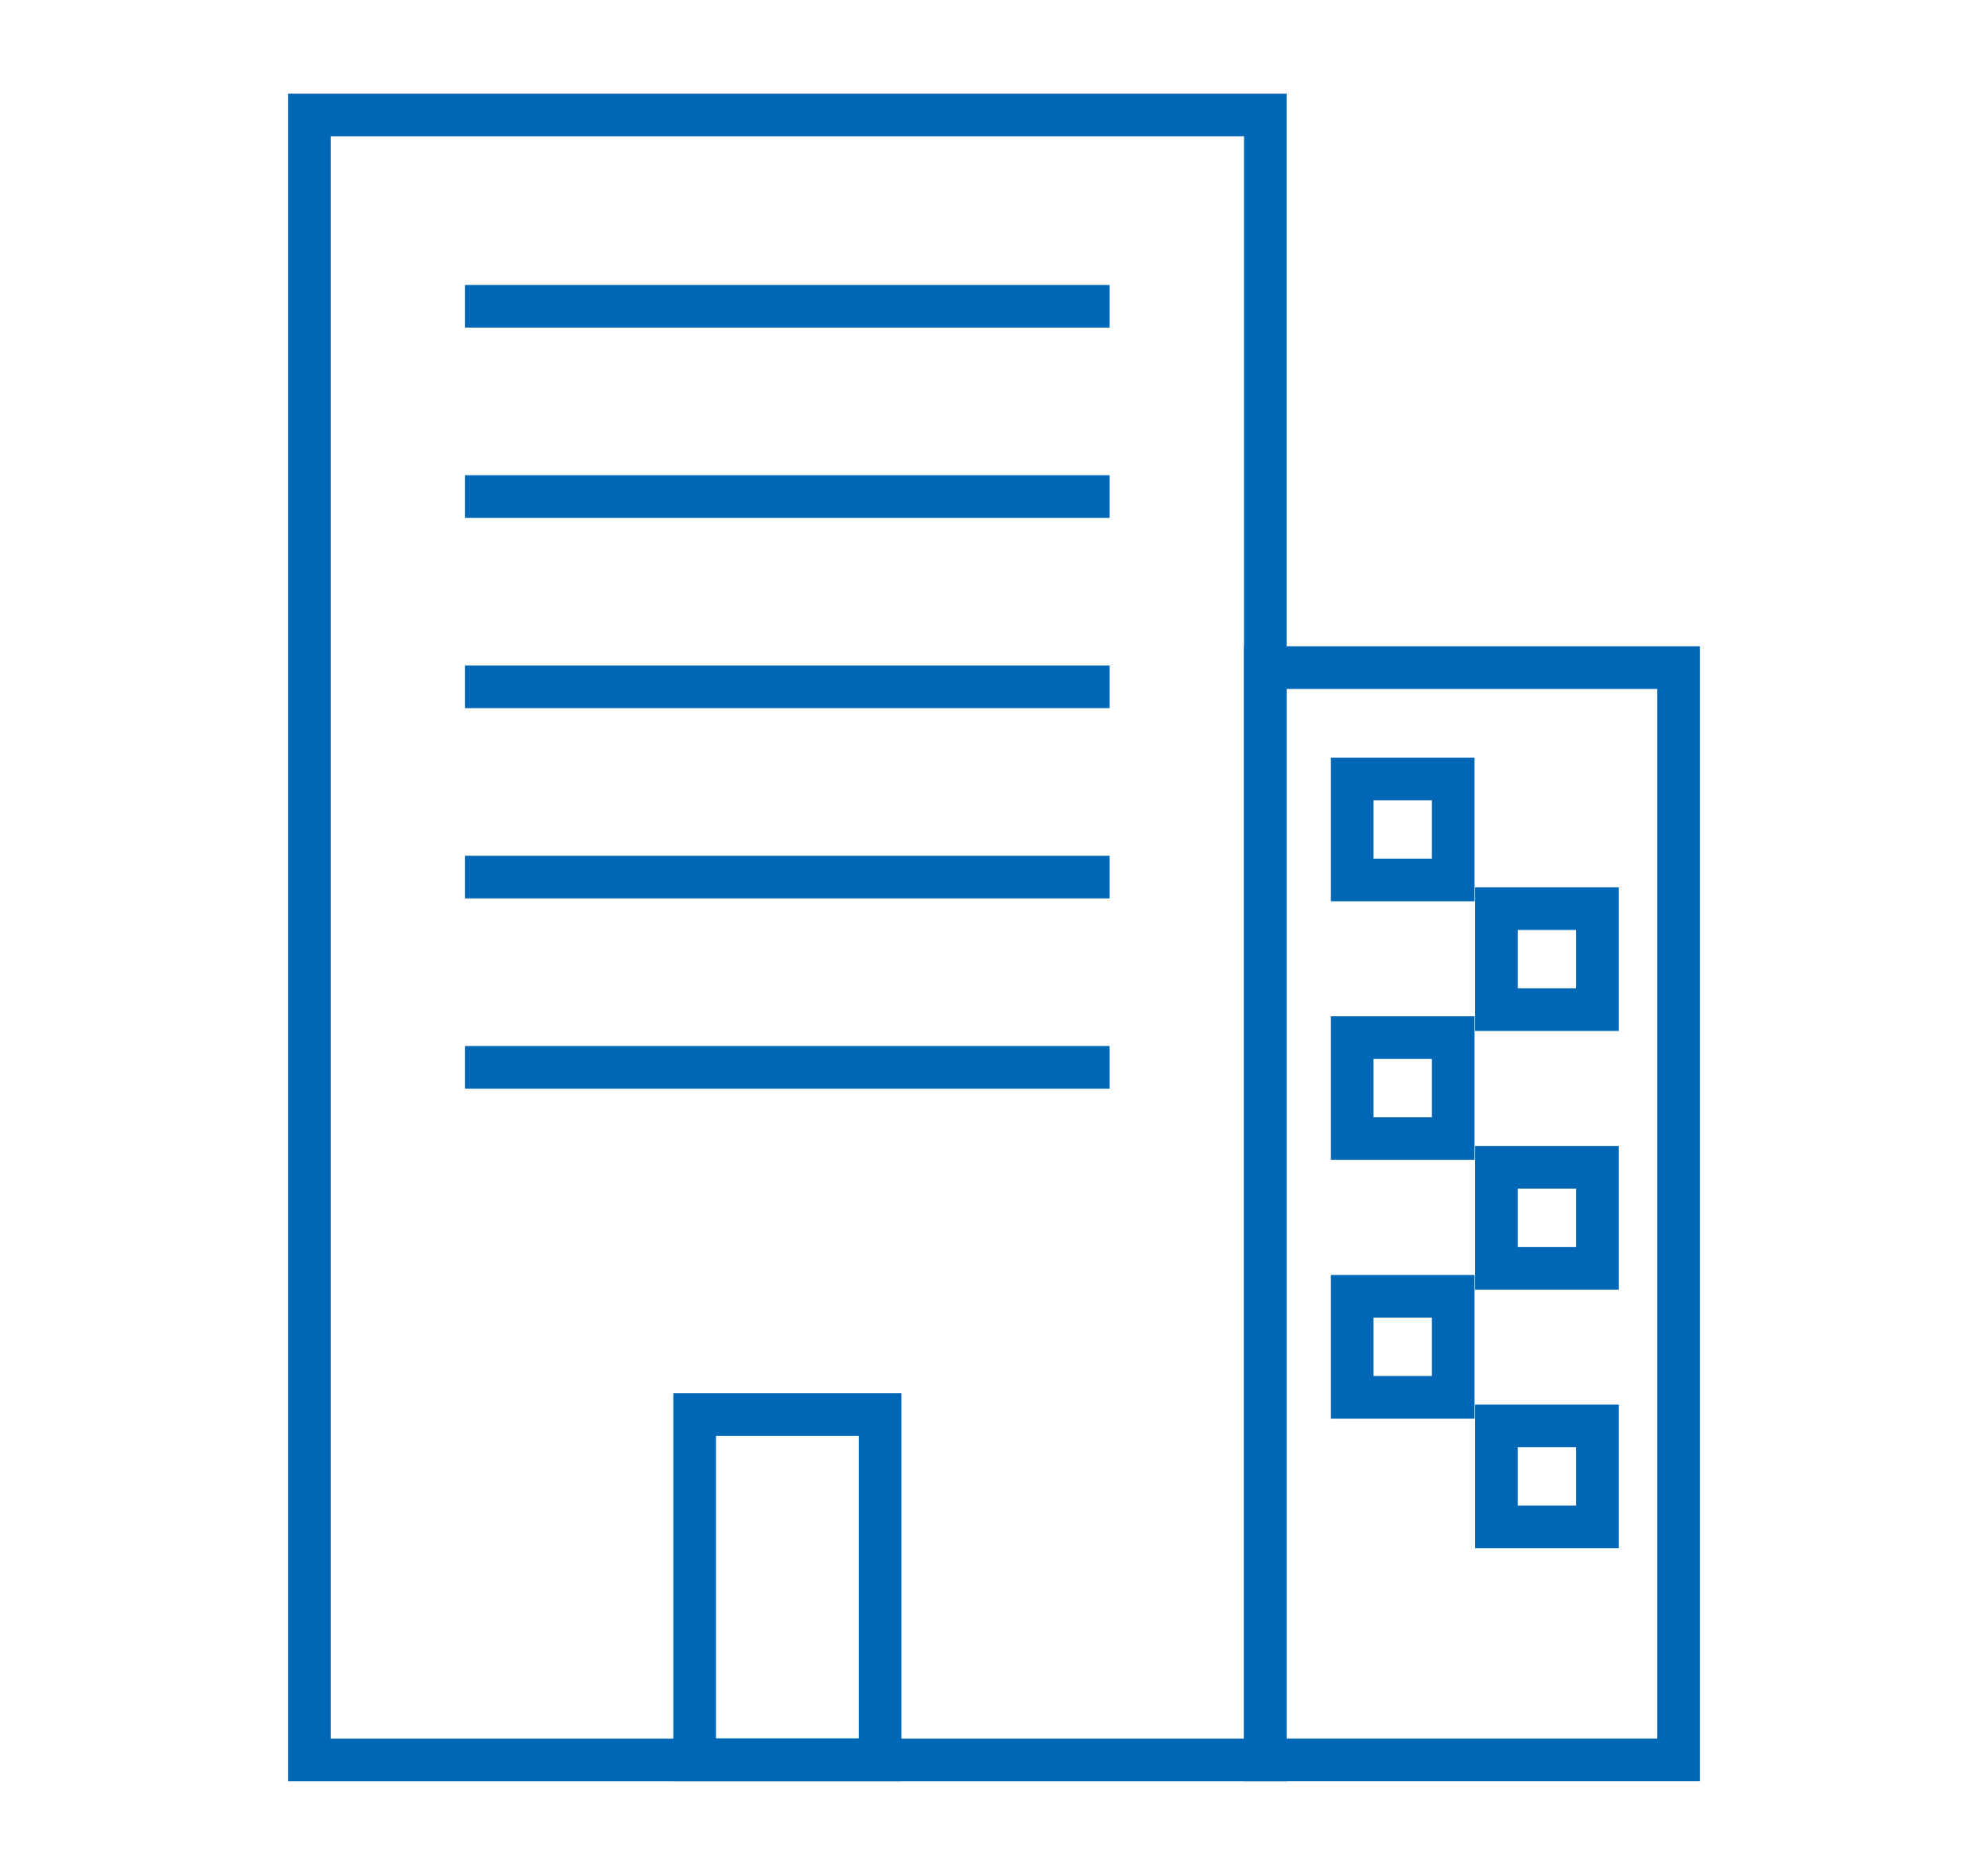
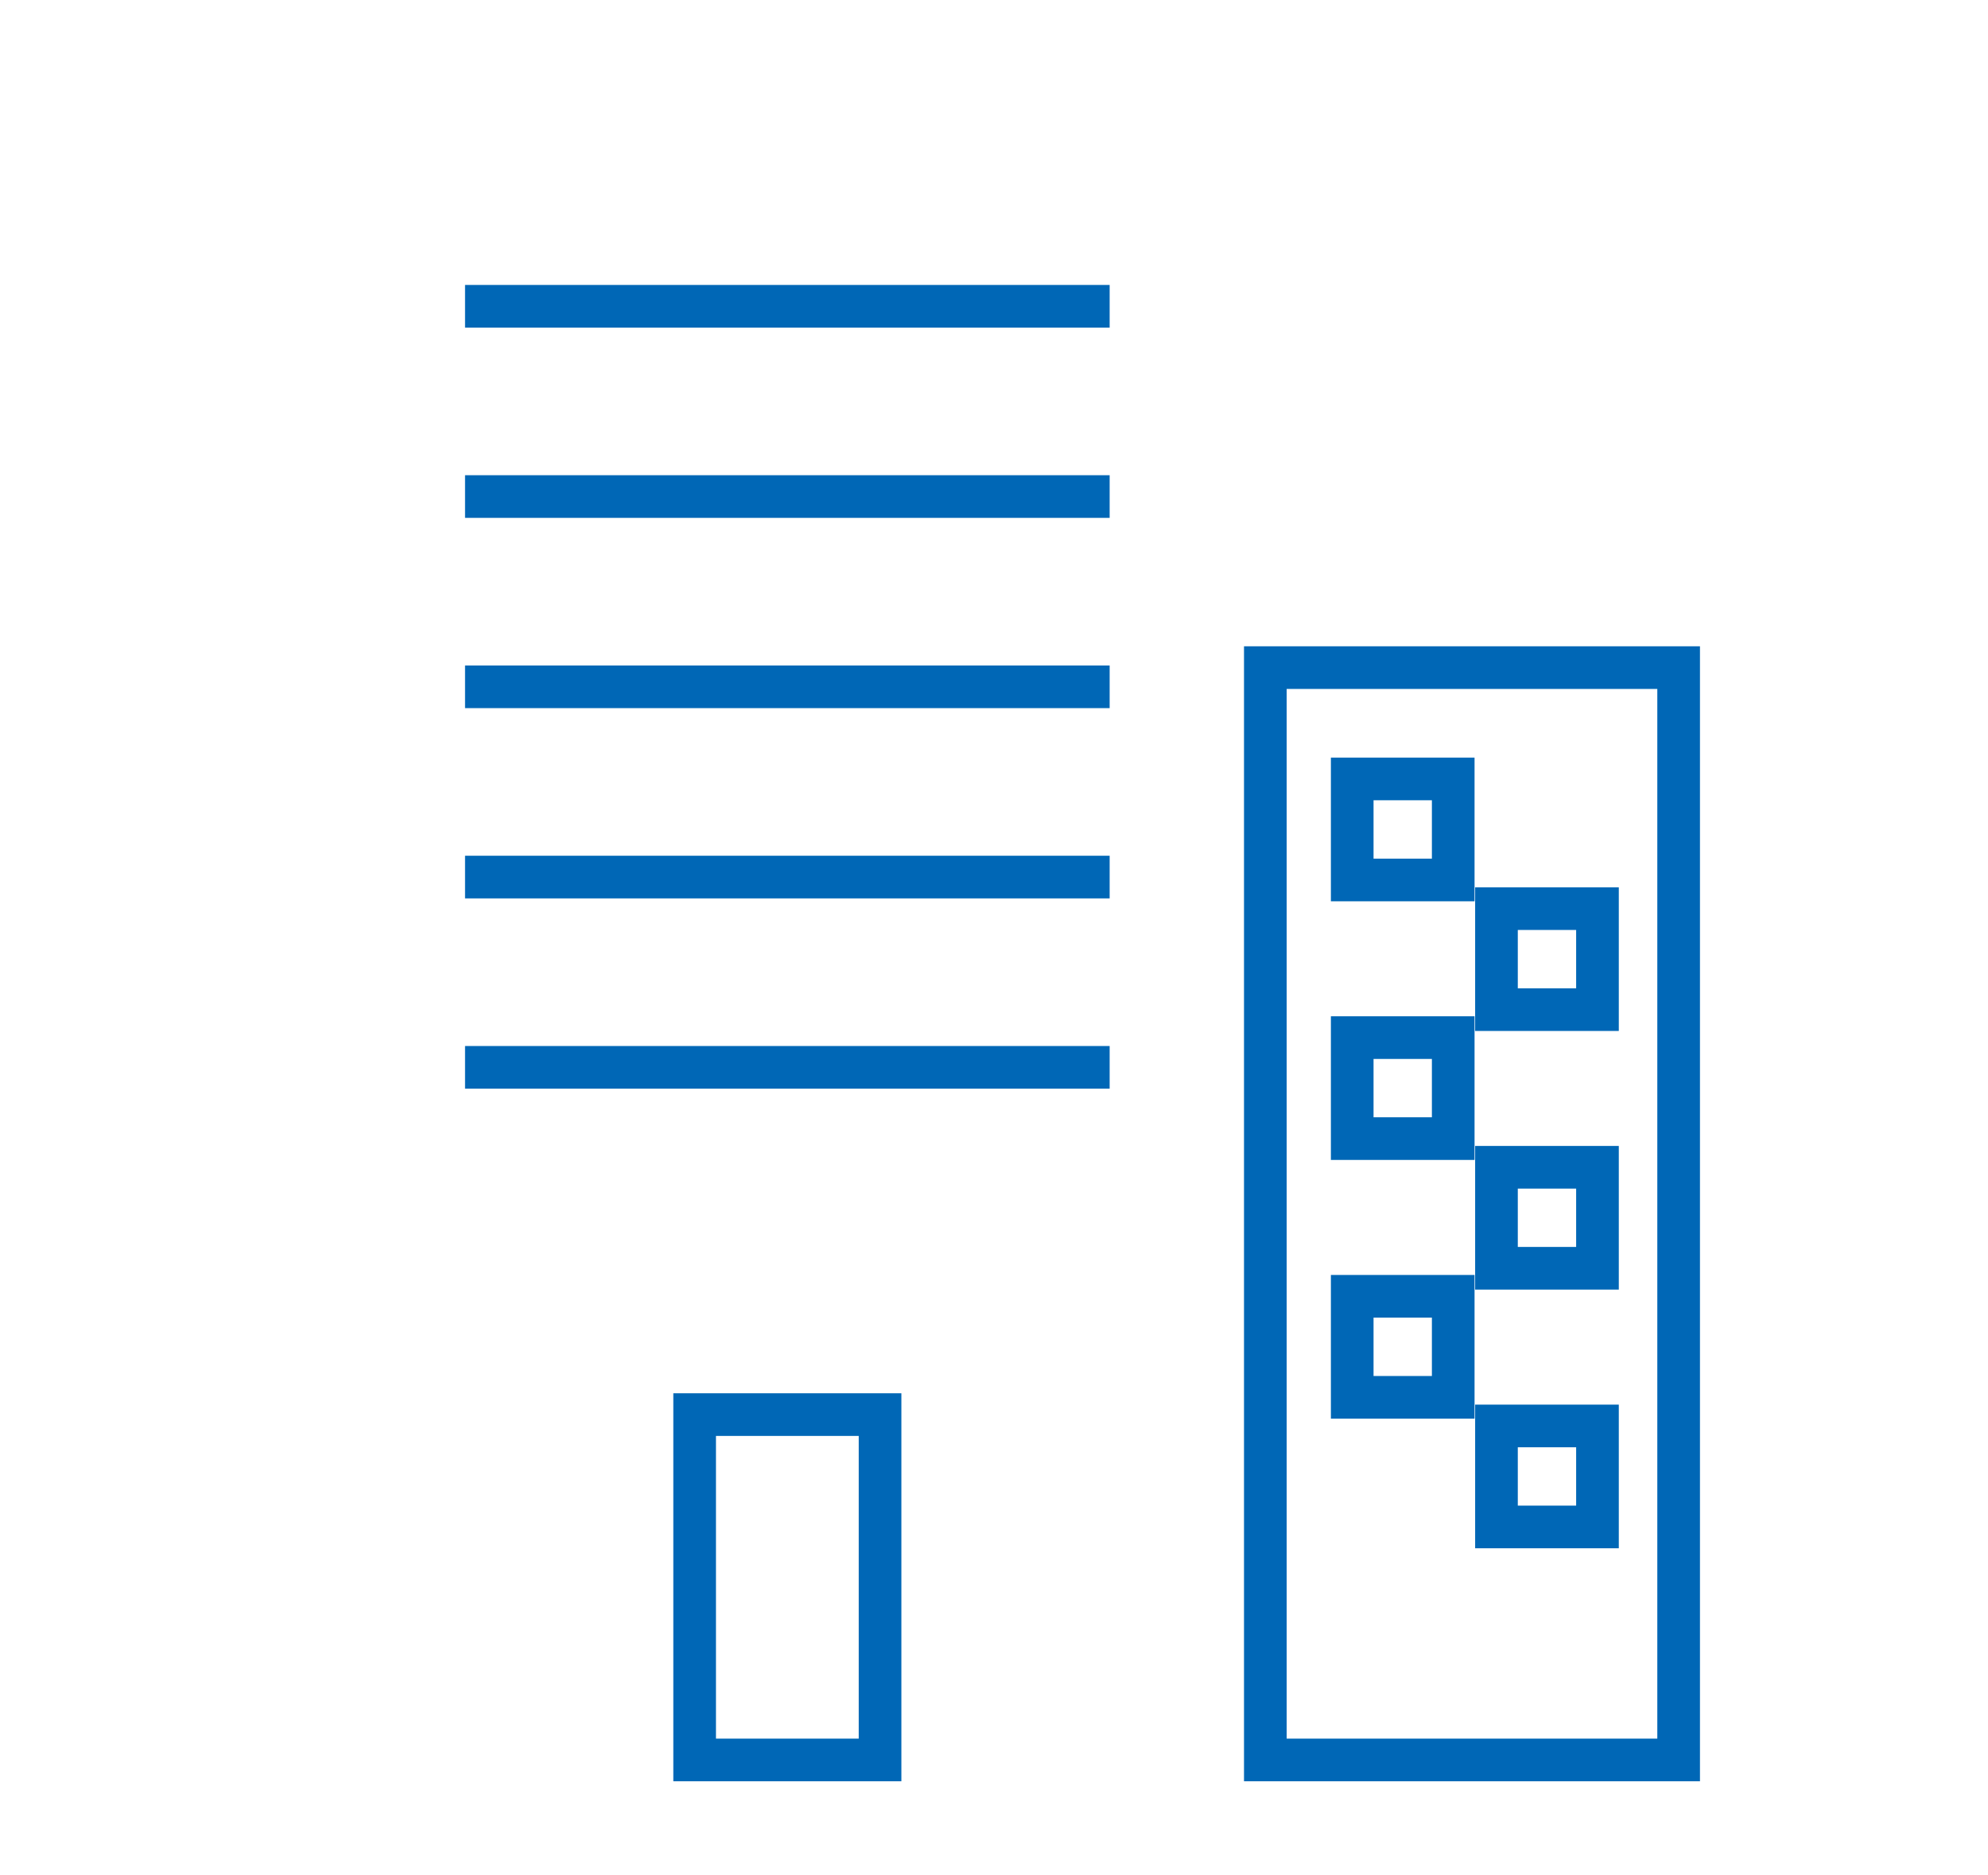
<svg xmlns="http://www.w3.org/2000/svg" id="_レイヤー_1" data-name="レイヤー 1" viewBox="0 0 46.609 43.959">
  <defs>
    <style>
      .cls-1 {
        stroke-width: 0px;
      }

      .cls-1, .cls-2 {
        fill: none;
      }

      .cls-2 {
        stroke: #0067b6;
        stroke-miterlimit: 10;
      }
    </style>
  </defs>
  <g>
-     <rect class="cls-2" x="7.253" y="2.695" width="22.413" height="38.57" />
    <line class="cls-2" x1="10.903" y1="7.181" x2="26.016" y2="7.181" />
    <line class="cls-2" x1="10.903" y1="11.642" x2="26.016" y2="11.642" />
    <line class="cls-2" x1="10.903" y1="16.103" x2="26.016" y2="16.103" />
    <line class="cls-2" x1="10.903" y1="20.564" x2="26.016" y2="20.564" />
    <line class="cls-2" x1="10.903" y1="25.025" x2="26.016" y2="25.025" />
    <rect class="cls-2" x="16.286" y="33.167" width="4.347" height="8.097" />
    <g>
      <rect class="cls-2" x="29.666" y="15.653" width="9.69" height="25.611" />
      <rect class="cls-2" x="31.703" y="18.263" width="2.368" height="2.369" />
      <rect class="cls-2" x="31.703" y="24.328" width="2.368" height="2.368" />
      <rect class="cls-2" x="31.703" y="30.393" width="2.368" height="2.369" />
      <rect class="cls-2" x="35.085" y="21.304" width="2.368" height="2.368" />
      <rect class="cls-2" x="35.085" y="27.368" width="2.368" height="2.368" />
      <rect class="cls-2" x="35.085" y="33.433" width="2.368" height="2.368" />
    </g>
  </g>
  <rect class="cls-1" width="46.609" height="43.959" />
</svg>